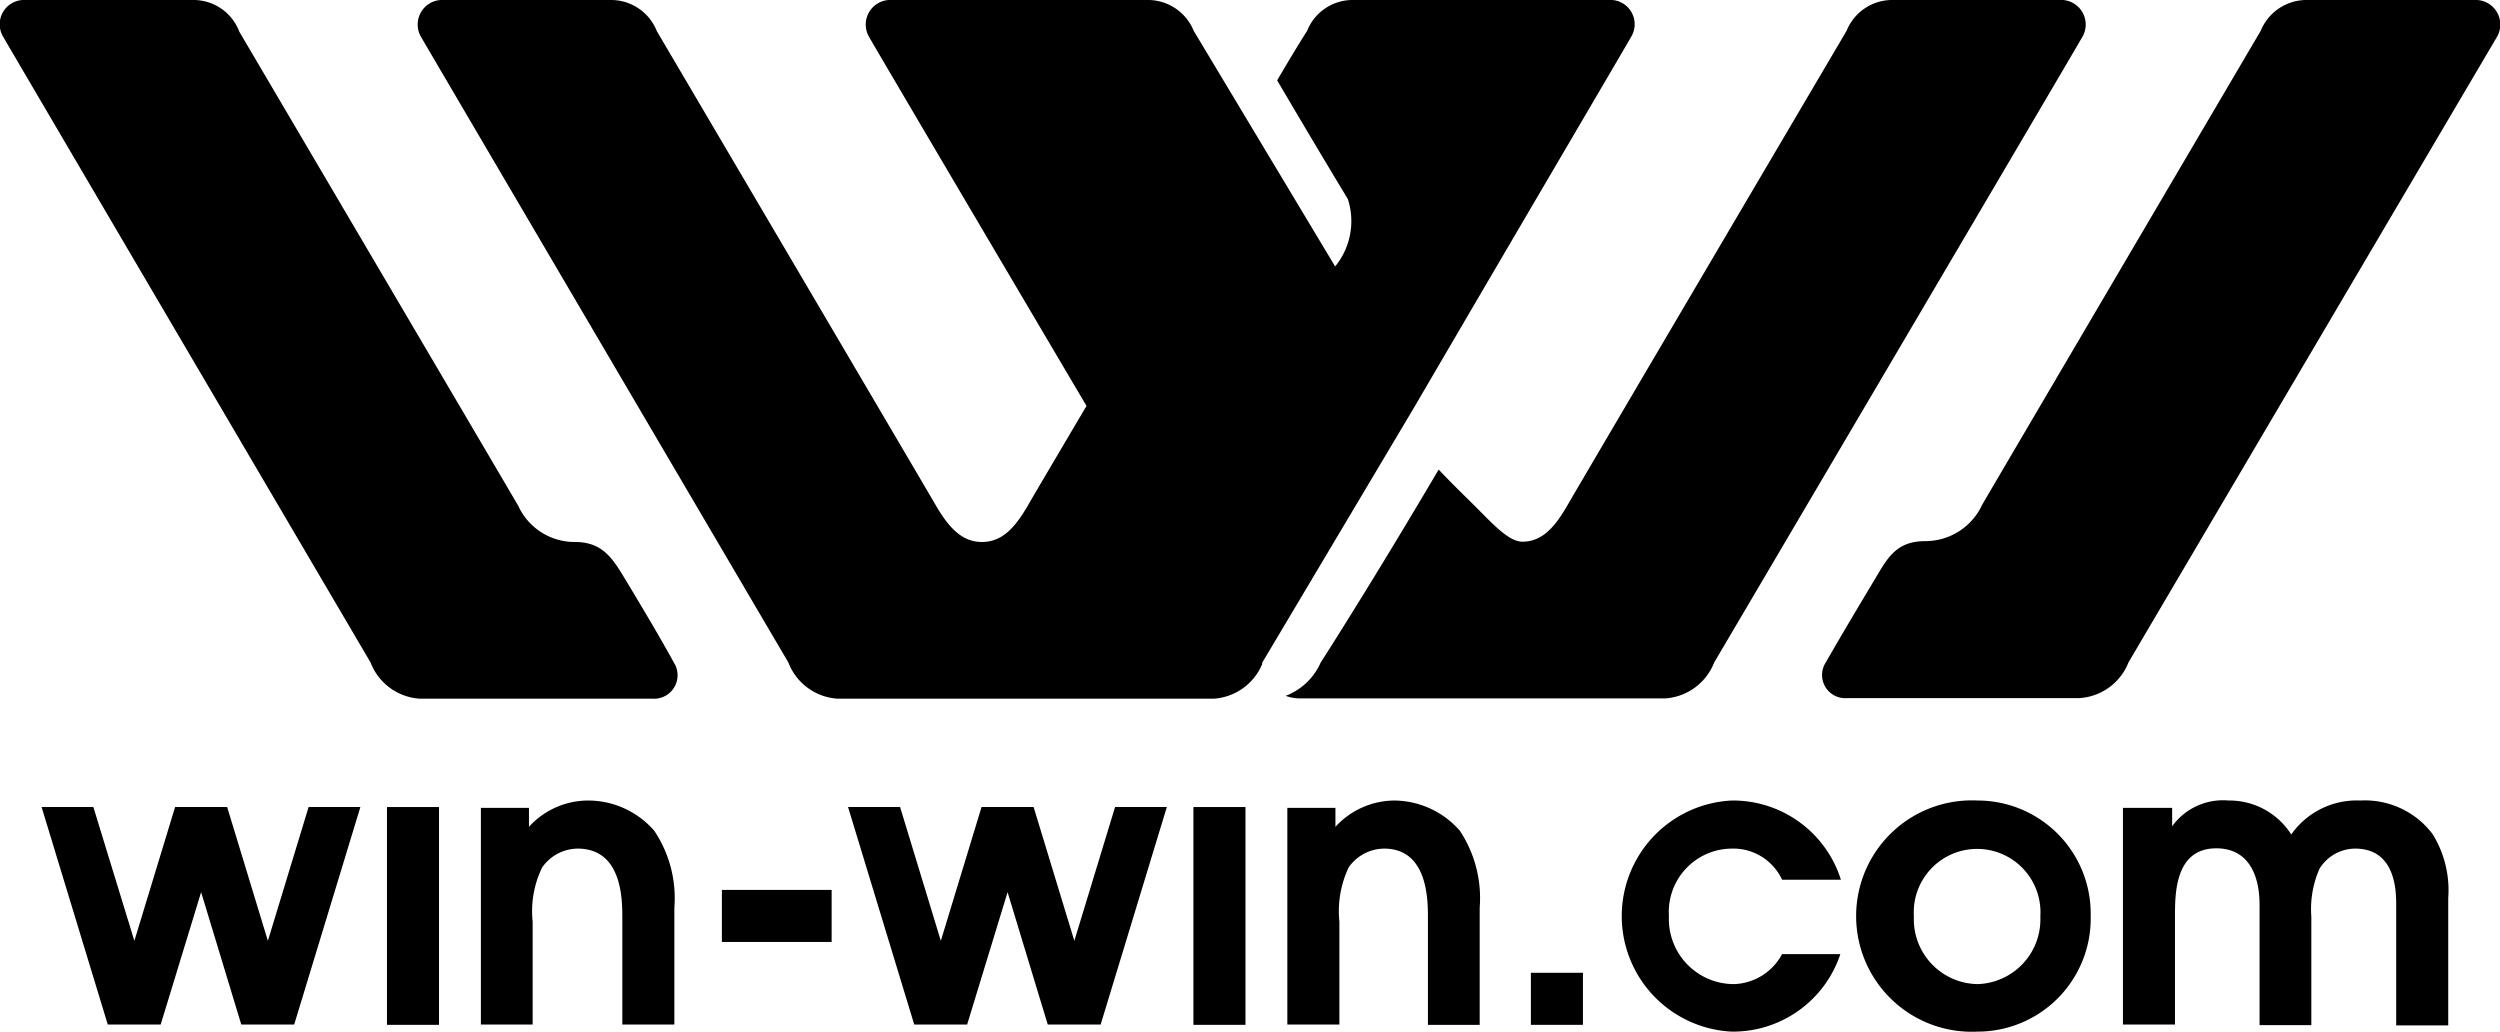
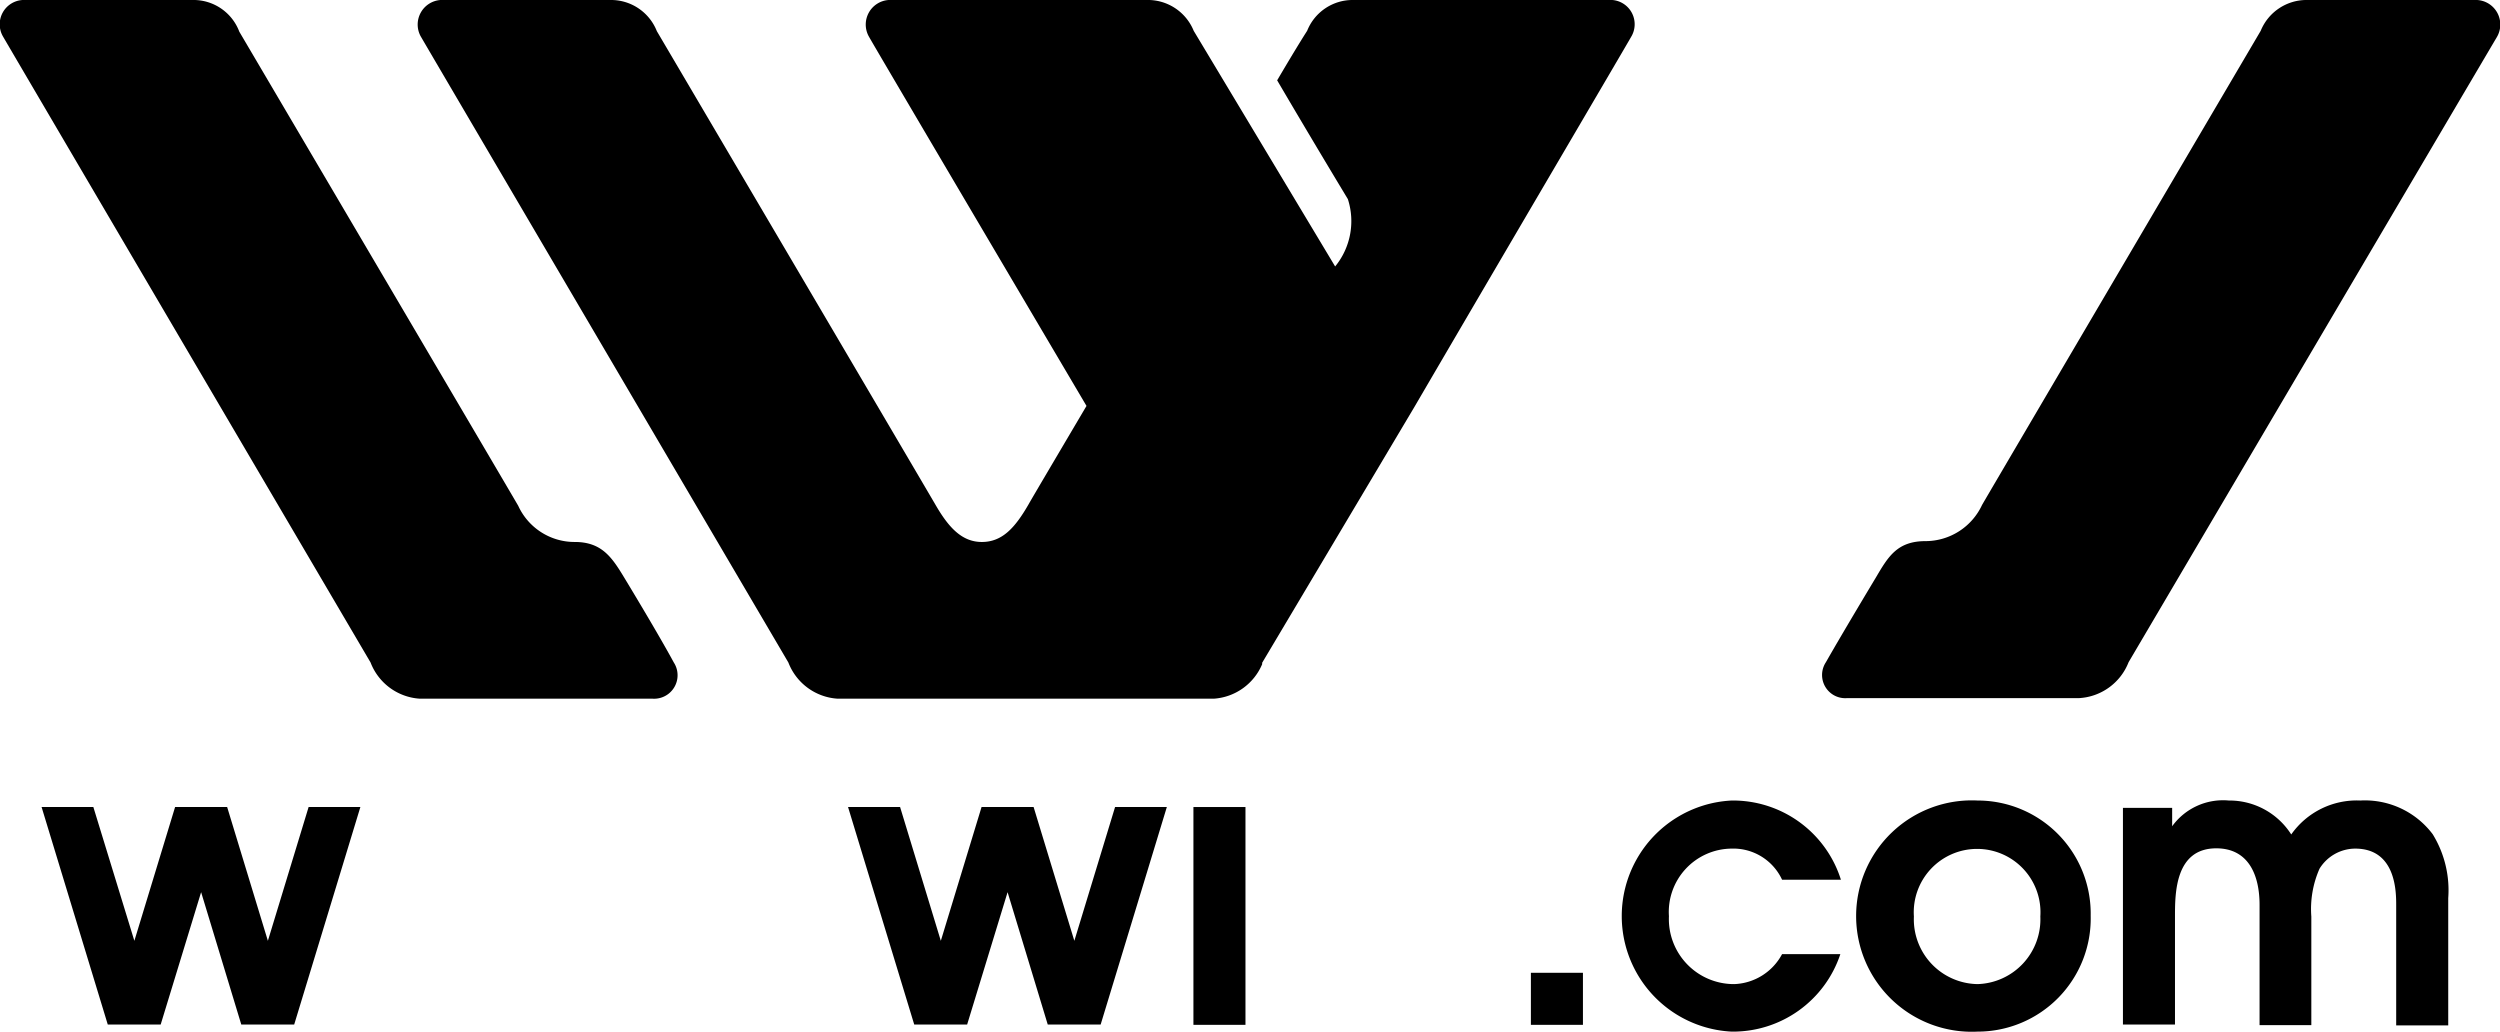
<svg xmlns="http://www.w3.org/2000/svg" viewBox="0 0 88.38 36.47">
  <path d="m50 14.39c3.47-5.94 7.44-12.69 7.66-13.08a.86.86 0 0 0 -.66-1.31h-9.15a1.73 1.73 0 0 0 -1.64 1.09s-.32.49-1.06 1.75c.78 1.33 1.65 2.79 2.5 4.2a2.53 2.53 0 0 1 -.45 2.38l-5-8.33a1.75 1.75 0 0 0 -1.68-1.09h-9.11a.87.87 0 0 0 -.7 1.28c.17.31 4.21 7.16 7.7 13.07-1.08 1.83-1.89 3.2-2.06 3.5-.47.81-.92 1.31-1.64 1.31-.69 0-1.16-.49-1.63-1.3-.64-1.1-9.86-16.76-9.86-16.76a1.74 1.74 0 0 0 -1.65-1.1h-6a.87.87 0 0 0 -.7 1.28c.41.71 13 22.14 13 22.14a2 2 0 0 0 1.74 1.28h13.3a2 2 0 0 0 1.71-1.22v-.05z" />
  <path d="m87.57 0h-6a1.75 1.75 0 0 0 -1.65 1.09s-9.21 15.66-9.85 16.76a2.21 2.21 0 0 1 -2 1.28c-1 0-1.32.55-1.75 1.28 0 0-1.15 1.91-1.77 3a.82.82 0 0 0 .75 1.27h8.2a2 2 0 0 0 1.75-1.27s12.61-21.41 13.02-22.1a.87.87 0 0 0 -.7-1.31z" />
  <path d="m22.08 20.44c-.44-.73-.8-1.28-1.76-1.28a2.19 2.19 0 0 1 -2-1.28c-.64-1.1-9.86-16.76-9.86-16.76a1.73 1.73 0 0 0 -1.66-1.12h-6a.86.86 0 0 0 -.7 1.28c.41.71 13 22.14 13 22.14a2 2 0 0 0 1.74 1.28h8.23a.83.83 0 0 0 .75-1.28c-.58-1.07-1.74-2.98-1.74-2.98z" />
-   <path d="m60.6 23.42s12.62-21.42 13.03-22.14a.87.87 0 0 0 -.7-1.28h-6a1.74 1.74 0 0 0 -1.65 1.09s-9.22 15.65-9.86 16.76c-.46.8-.91 1.3-1.6 1.3-.51 0-1.11-.7-1.79-1.37-.52-.51-.84-.83-1.17-1.18-2.49 4.22-4.17 6.82-4.17 6.82a2.22 2.22 0 0 1 -1.24 1.18 1.52 1.52 0 0 0 .49.09h12.93a2 2 0 0 0 1.73-1.27z" />
-   <path d="m25.52 31.46h3.88v1.84h-3.88z" />
-   <path d="m13.68 28.53h1.84v7.7h-1.84z" />
  <path d="m9.47 33.26-1.44-4.73h-1.84l-1.44 4.73-1.45-4.73h-1.83l2.34 7.69h.04 1.8.03l1.43-4.68 1.42 4.68h.04 1.8.03l2.34-7.69h-1.83z" />
-   <path d="m20.79 28.3a2.83 2.83 0 0 0 -2.09.93v-.67h-1.7v7.66h1.83v-3.64a3.52 3.52 0 0 1 .34-1.92 1.55 1.55 0 0 1 1.25-.66c1.58 0 1.58 1.81 1.58 2.44v3.78h1.84v-4.13a4.28 4.28 0 0 0 -.71-2.72 3.1 3.1 0 0 0 -2.34-1.07z" />
  <path d="m42.19 28.53h1.84v7.7h-1.84z" />
  <path d="m37.98 33.26-1.44-4.73h-.01-1.83l-1.44 4.73-1.44-4.73h-1.84l2.34 7.69h.04 1.8.03l1.43-4.68 1.42 4.68h.04 1.8.03l2.34-7.69h-1.83z" />
-   <path d="m49.3 28.3a2.85 2.85 0 0 0 -2.09.93v-.67h-1.7v7.66h1.84v-3.64a3.62 3.62 0 0 1 .33-1.92 1.55 1.55 0 0 1 1.25-.66c1.55 0 1.55 1.82 1.55 2.45v3.78h1.83v-4.14a4.32 4.32 0 0 0 -.7-2.72 3.11 3.11 0 0 0 -2.31-1.07z" />
  <path d="m54.12 34.39h1.84v1.84h-1.84z" />
  <path d="m61.21 30a1.9 1.9 0 0 1 1.79 1.1h2.08a4 4 0 0 0 -3.86-2.8 4.09 4.09 0 0 0 0 8.17 4 4 0 0 0 3.84-2.74h-2.06a2 2 0 0 1 -1.69 1.06 2.3 2.3 0 0 1 -2.31-2.4 2.24 2.24 0 0 1 2.21-2.39z" />
  <path d="m69.91 28.3a4.09 4.09 0 1 0 0 8.17 4 4 0 0 0 4-4.1 4 4 0 0 0 -4-4.07zm0 6.49a2.29 2.29 0 0 1 -2.25-2.39 2.24 2.24 0 1 1 4.47 0 2.29 2.29 0 0 1 -2.22 2.39z" />
  <path d="m83.44 28.3a2.83 2.83 0 0 0 -2.44 1.2 2.59 2.59 0 0 0 -2.21-1.2 2.22 2.22 0 0 0 -2 .91v-.65h-1.74v7.66h1.84v-3.82c0-.81 0-2.41 1.46-2.41 1.13 0 1.53.93 1.53 2v4.25h1.83v-3.84a3.53 3.53 0 0 1 .29-1.69 1.49 1.49 0 0 1 1.26-.71c1.45 0 1.45 1.54 1.45 2v4.25h1.84v-4.5a3.78 3.78 0 0 0 -.55-2.26 3 3 0 0 0 -2.56-1.19z" />
</svg>